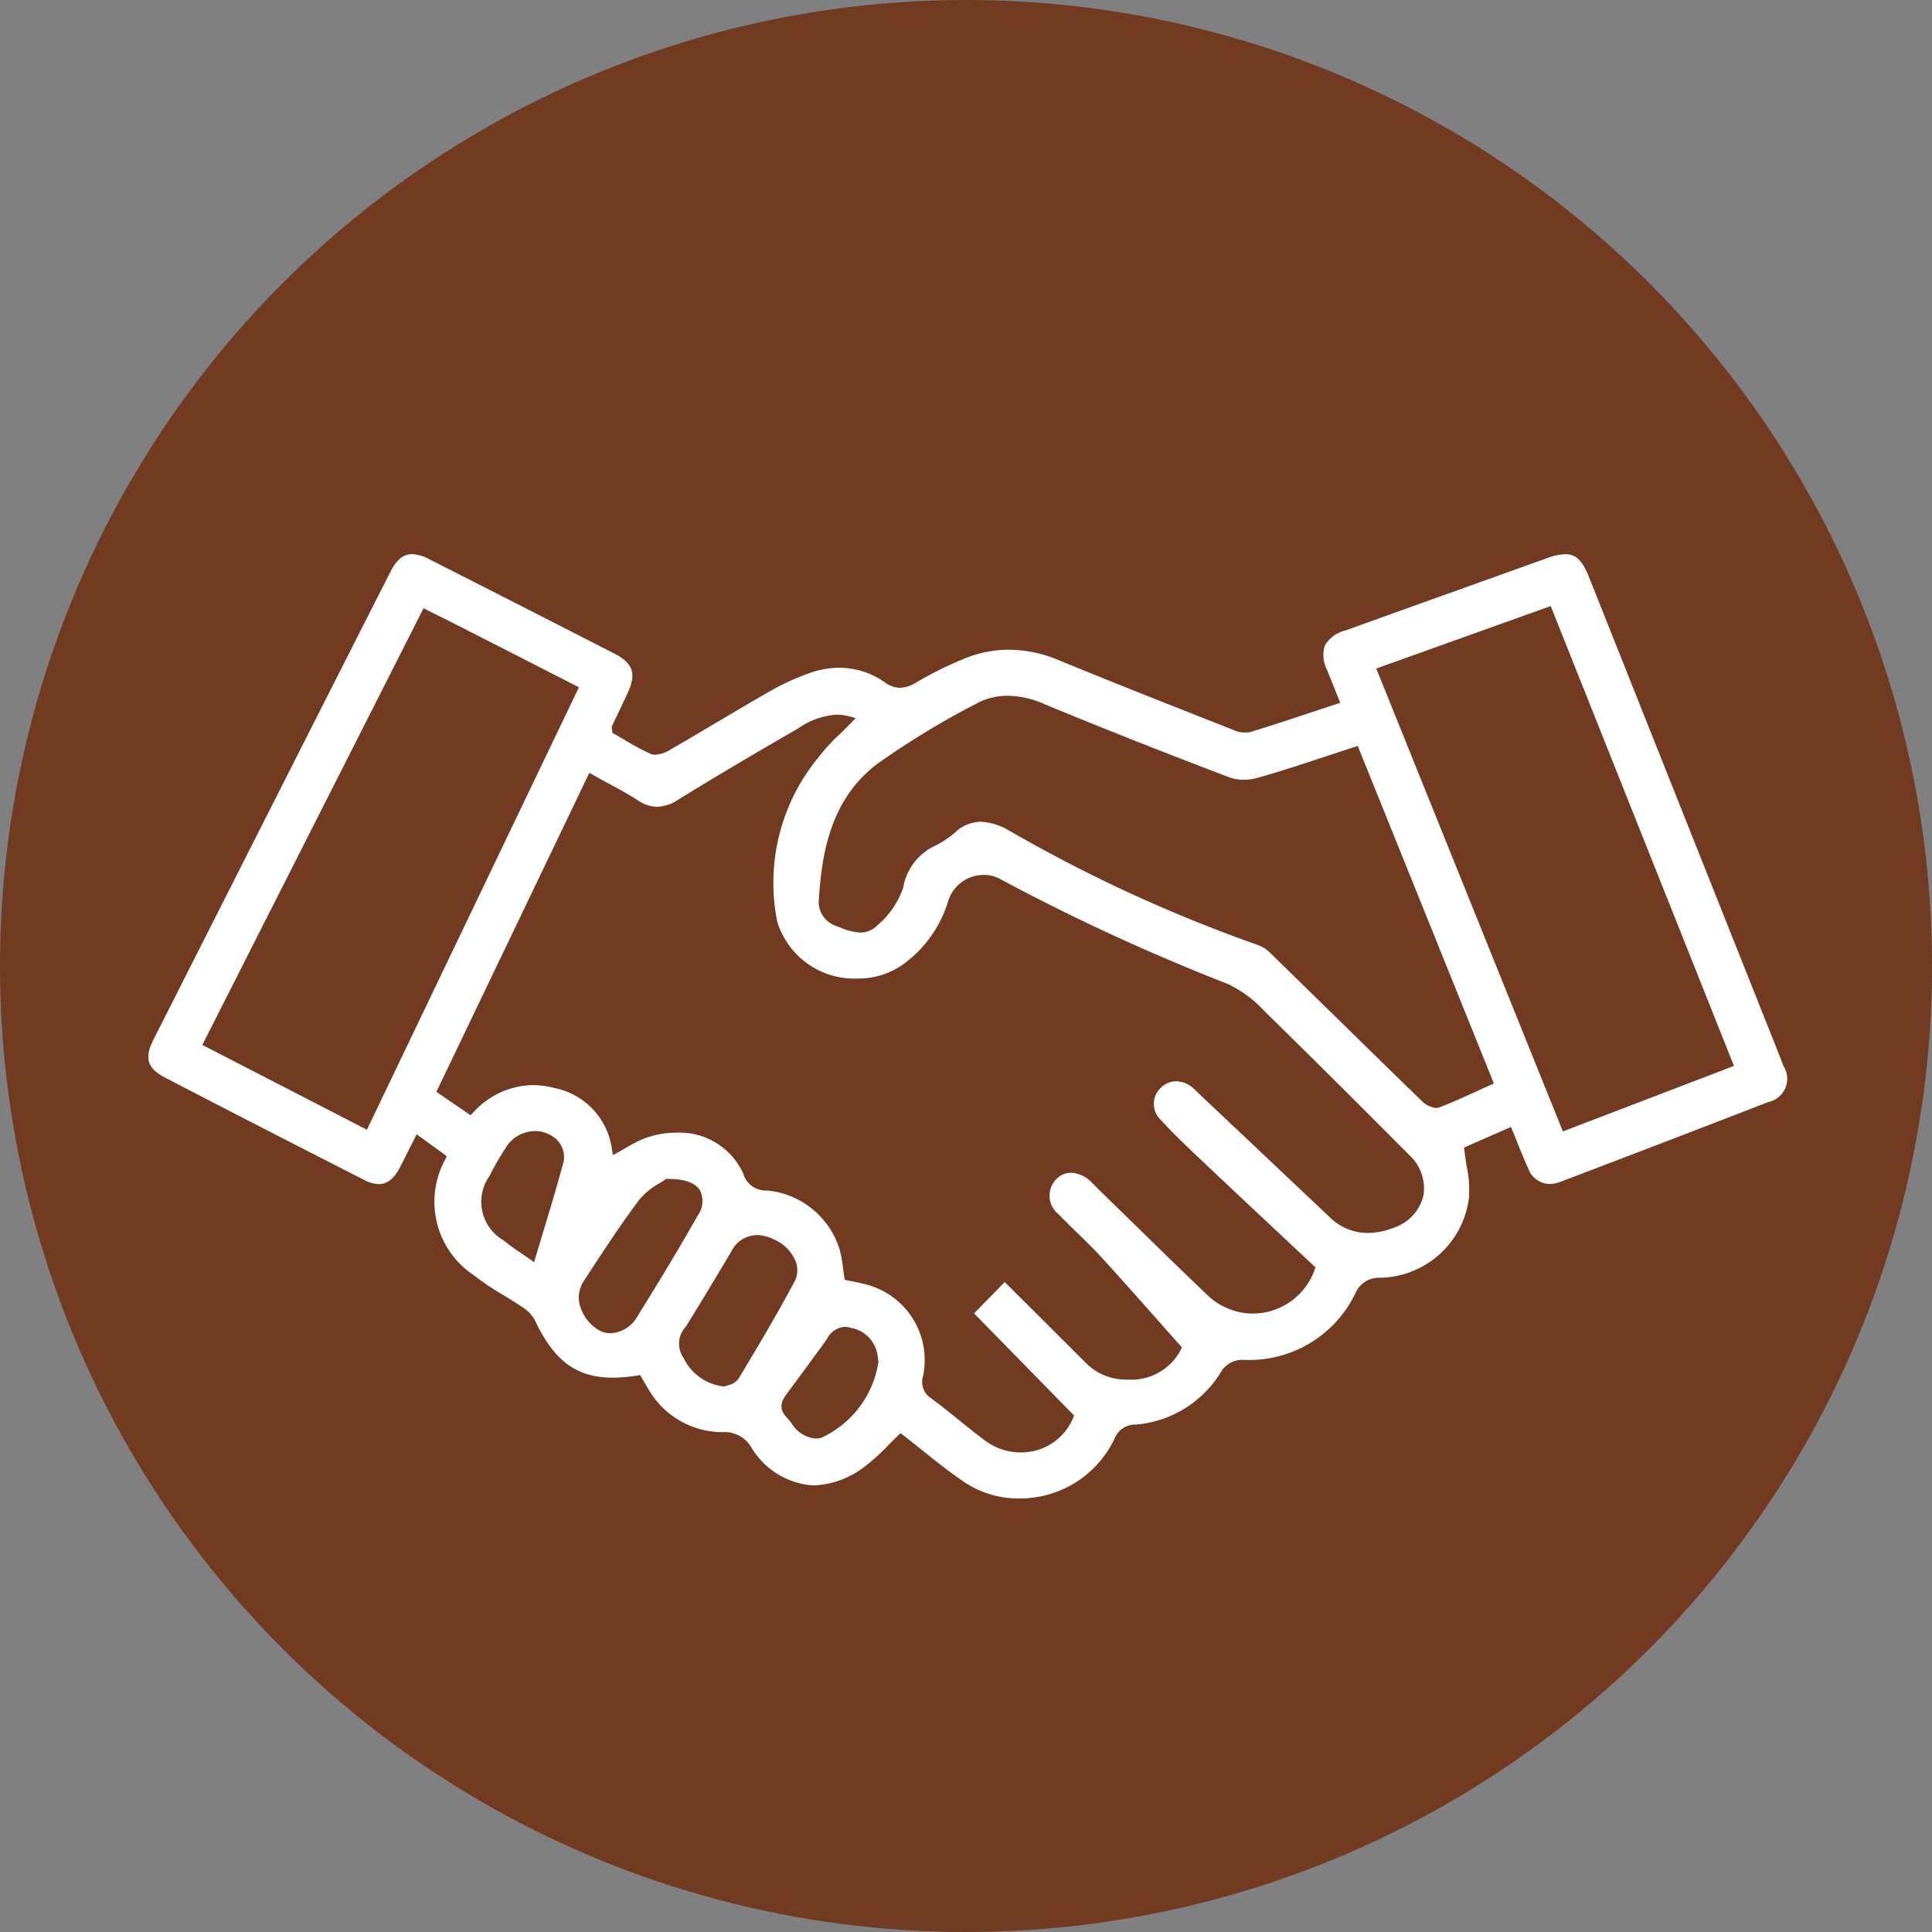
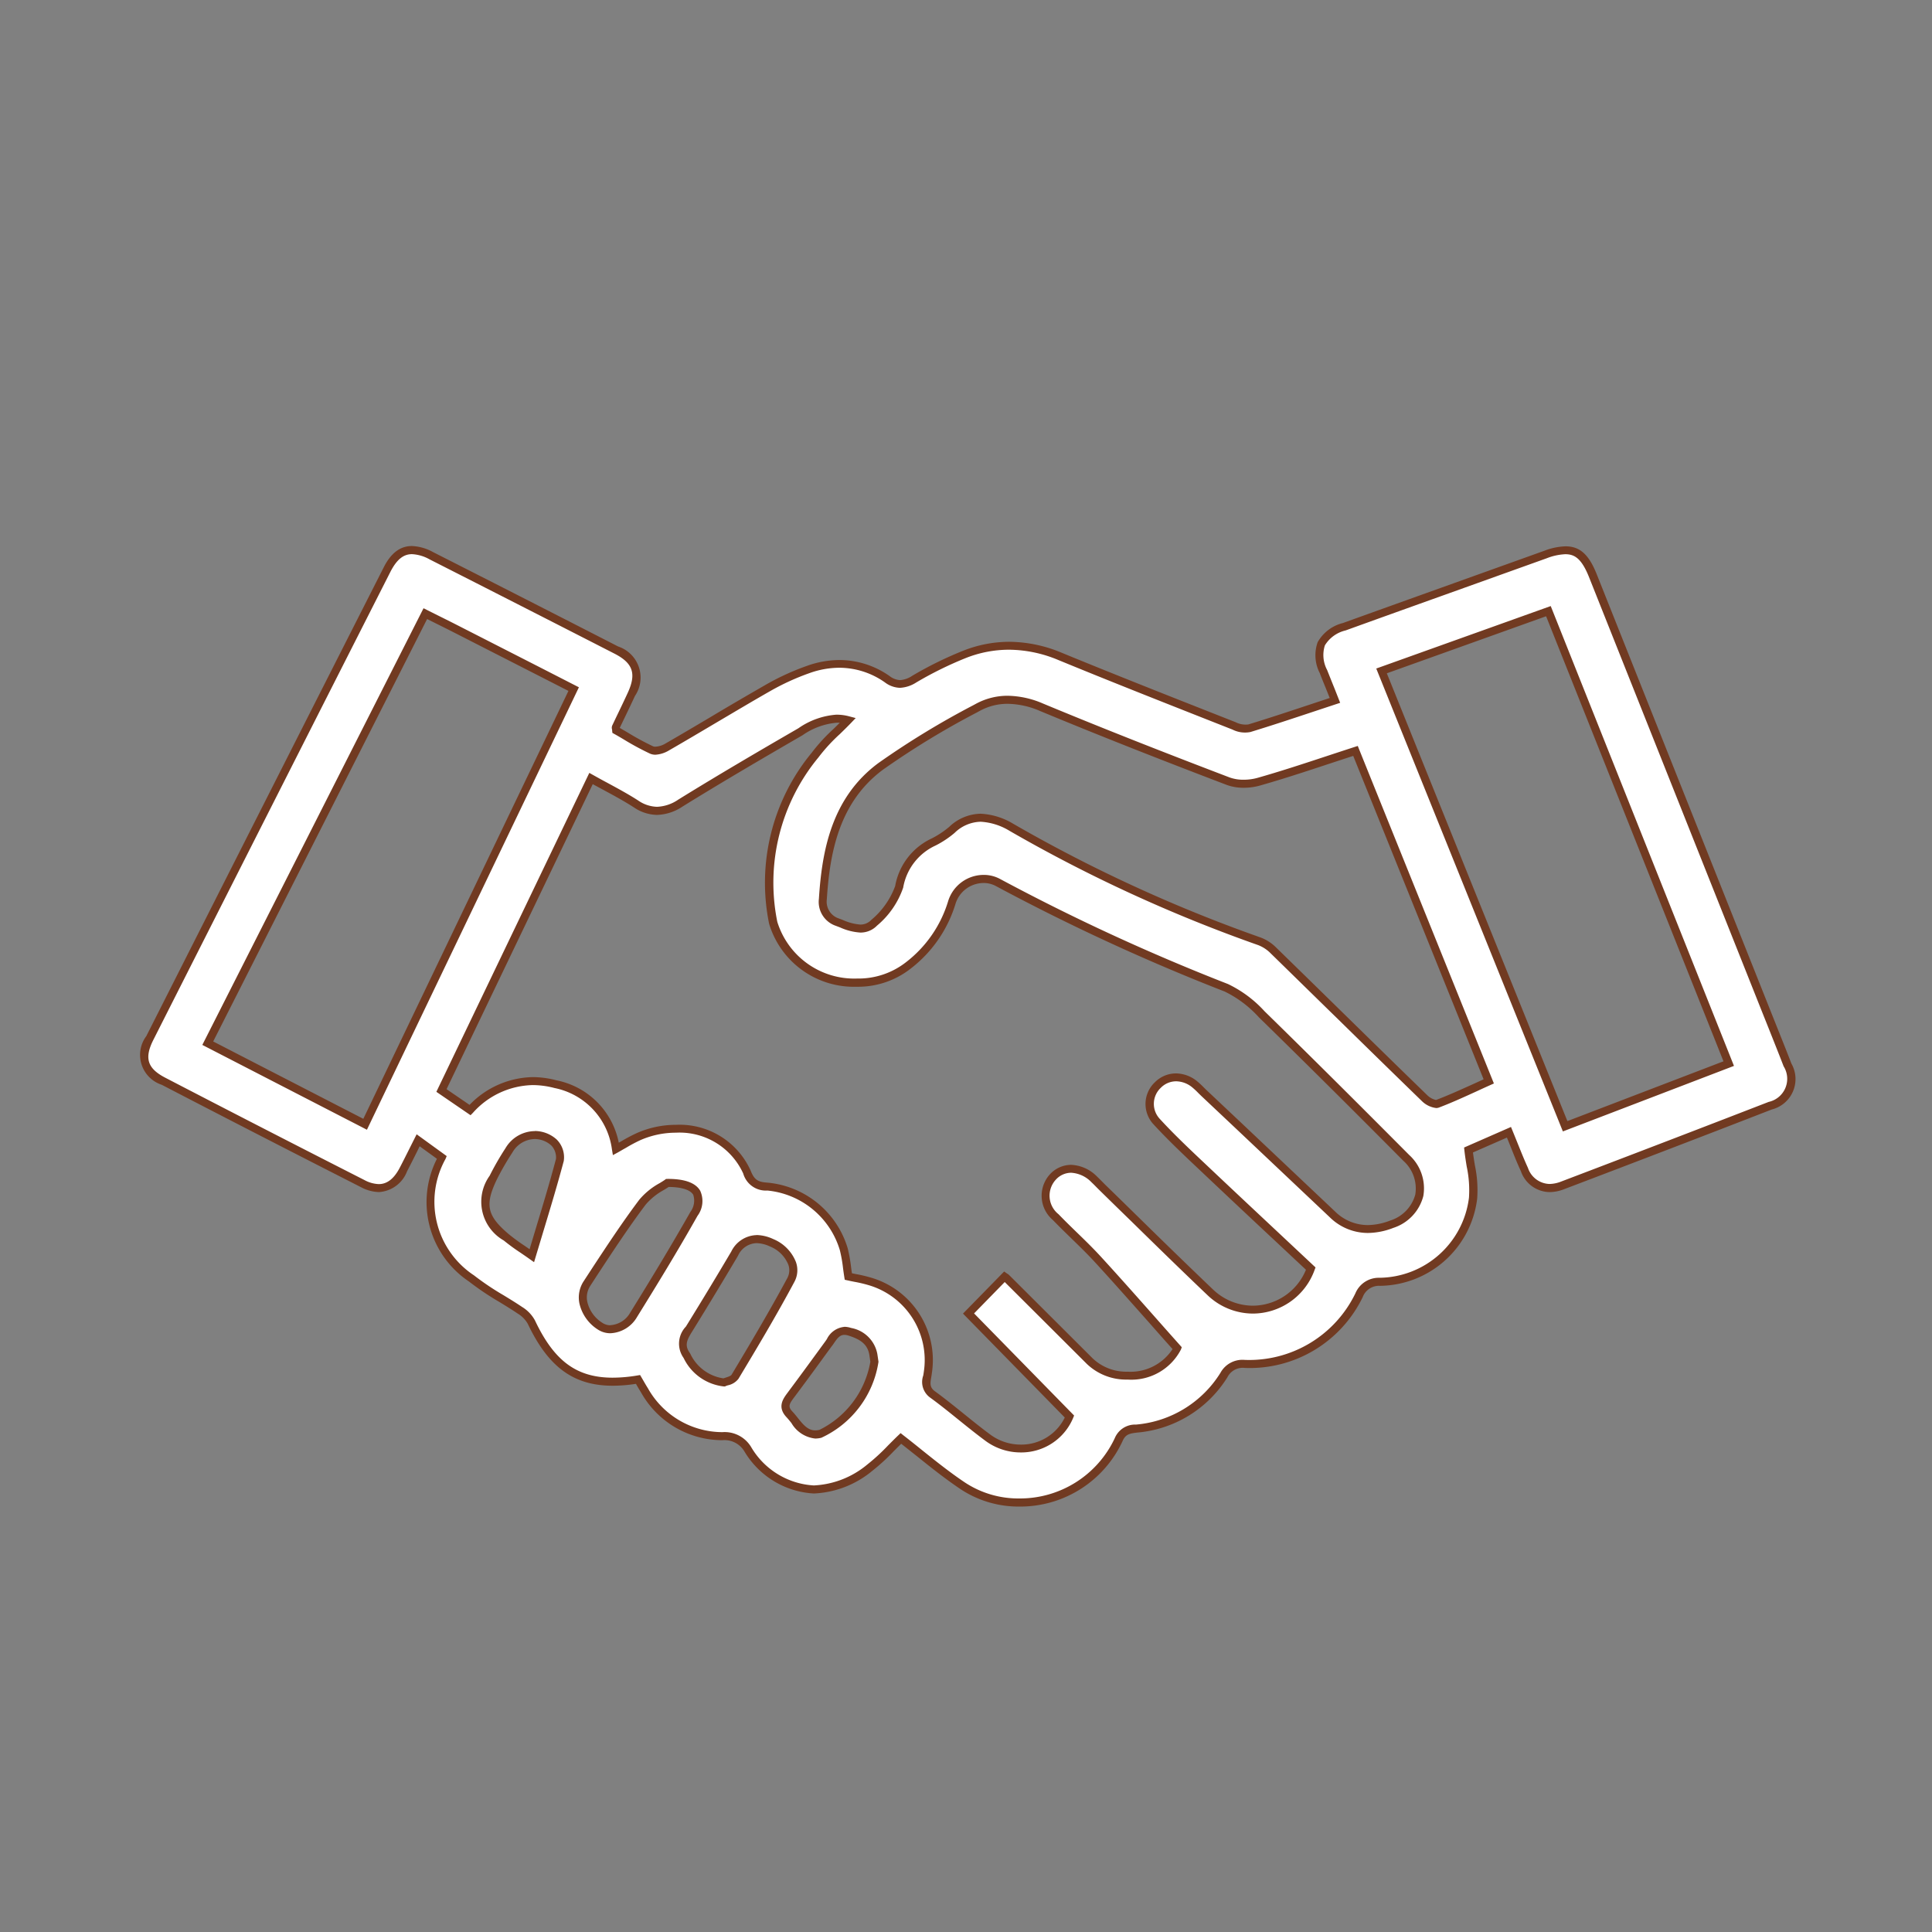
<svg xmlns="http://www.w3.org/2000/svg" width="72" height="72" viewBox="0 0 72 72">
  <rect x="0" y="0" width="72" height="72" fill="#808080" stroke="none" />
  <g id="step04_img" transform="translate(-664 -12757)">
-     <circle id="楕円形_2600" data-name="楕円形 2600" cx="36" cy="36" r="36" transform="translate(664 12757)" fill="#713a21" />
    <path id="パス_7901" data-name="パス 7901" d="M-89.462-344.584c-.164-.408-.3-.741-.431-1.075-.343-.871-.125-1.345.776-1.67q2.547-.919,5.1-1.83l2.4-.859c.969-.346,1.394-.155,1.772.794l6.471,16.257c.26.654.526,1.307.779,1.964a1.028,1.028,0,0,1-.644,1.52q-3.863,1.5-7.737,2.969a1.02,1.02,0,0,1-1.423-.593c-.2-.44-.372-.894-.576-1.388l-1.508.661a8.385,8.385,0,0,1,.17,1.8,3.55,3.55,0,0,1-3.481,3.116.792.792,0,0,0-.767.5,4.54,4.54,0,0,1-4.264,2.562.783.783,0,0,0-.773.416,4.253,4.253,0,0,1-3.255,1.994c-.294.035-.519.07-.667.413a4.048,4.048,0,0,1-5.816,1.719c-.807-.541-1.548-1.181-2.3-1.762a14.486,14.486,0,0,1-1.162,1.092,2.885,2.885,0,0,1-4.541-.682,1.006,1.006,0,0,0-.95-.494,3.339,3.339,0,0,1-2.9-1.706c-.086-.135-.164-.276-.241-.408-1.988.327-3.1-.28-3.973-2.137a1.225,1.225,0,0,0-.427-.442c-.6-.4-1.249-.736-1.807-1.187a3.448,3.448,0,0,1-1.105-4.509l-.882-.64c-.2.387-.368.74-.55,1.089a1,1,0,0,1-1.519.526q-3.718-1.892-7.421-3.813a1.028,1.028,0,0,1-.51-1.614q4.413-8.728,8.838-17.45a1.048,1.048,0,0,1,1.65-.522q3.455,1.753,6.9,3.518a1.072,1.072,0,0,1,.557,1.648c-.188.41-.388.815-.581,1.223-.007.014,0,.035.011.119.416.236.855.52,1.325.732a.758.758,0,0,0,.577-.1c1.268-.731,2.517-1.5,3.788-2.22a9.2,9.2,0,0,1,1.474-.673,3.139,3.139,0,0,1,2.95.364.8.8,0,0,0,1.006-.009,13.887,13.887,0,0,1,1.892-.93,4.6,4.6,0,0,1,3.537.082c2.153.887,4.322,1.736,6.488,2.592a.956.956,0,0,0,.568.086C-91.6-343.868-90.561-344.223-89.462-344.584Zm-9.9,26.682-3.761-3.84,1.341-1.372a.32.32,0,0,1,.064.045q1.557,1.552,3.112,3.1a2.15,2.15,0,0,0,3.259-.484c-1.052-1.181-1.993-2.258-2.959-3.312-.5-.546-1.057-1.041-1.571-1.575a1.032,1.032,0,0,1-.1-1.5,1.032,1.032,0,0,1,1.537.094c.106.1.2.205.308.306,1.335,1.3,2.66,2.609,4.008,3.894a2.284,2.284,0,0,0,3.753-.875c-1.381-1.3-2.754-2.577-4.118-3.868-.551-.522-1.1-1.044-1.616-1.6a.969.969,0,0,1,.036-1.371,1,1,0,0,1,1.376-.026c.127.1.236.223.354.335l4.77,4.508a1.979,1.979,0,0,0,2.218.369,1.421,1.421,0,0,0,.538-2.469q-2.675-2.7-5.388-5.353a4.346,4.346,0,0,0-1.321-.989,77.685,77.685,0,0,1-8.507-3.921,1.228,1.228,0,0,0-1.718.729,4.679,4.679,0,0,1-1.635,2.367A3.252,3.252,0,0,1-110.4-336.3a7.5,7.5,0,0,1,1.559-6.252,12.56,12.56,0,0,1,1.224-1.3,2.233,2.233,0,0,0-1.773.431c-1.5.869-3,1.745-4.474,2.658a1.393,1.393,0,0,1-1.657.031c-.528-.34-1.094-.621-1.675-.947l-5.572,11.626,1.065.729a3.126,3.126,0,0,1,3.188-.964,2.829,2.829,0,0,1,2.249,2.412c.32-.176.578-.344.856-.465a3.007,3.007,0,0,1,4.028,1.328.732.732,0,0,0,.772.539,3.284,3.284,0,0,1,2.836,2.33,10.075,10.075,0,0,1,.171,1.021c.273.061.541.1.8.18a3.06,3.06,0,0,1,2.168,3.391c-.033.288-.165.576.177.825.7.511,1.354,1.087,2.051,1.6A2,2,0,0,0-99.358-317.9ZM-88.7-342.7c-1.239.4-2.413.809-3.607,1.147a1.936,1.936,0,0,1-1.14-.02c-2.328-.887-4.648-1.8-6.949-2.751a2.652,2.652,0,0,0-2.4.011,31.515,31.515,0,0,0-3.6,2.191c-1.629,1.206-2.033,3.039-2.154,4.945a.8.8,0,0,0,.537.858c.456.166.964.433,1.374.025a3.023,3.023,0,0,0,.933-1.339,2.274,2.274,0,0,1,1.289-1.674,3.592,3.592,0,0,0,.677-.449,1.716,1.716,0,0,1,2.212-.1,55.239,55.239,0,0,0,9.241,4.248,1.451,1.451,0,0,1,.535.35c1.878,1.829,3.745,3.669,5.625,5.5.122.119.365.256.486.21.636-.242,1.251-.54,1.907-.834Zm13.911,11.652-6.72-16.861-6.219,2.228,6.842,16.969Zm-48.574-16.769-8.106,16.009,5.864,3.022,7.774-16.218c-1.484-.758-2.928-1.5-4.373-2.233C-122.573-347.428-122.942-347.61-123.365-347.821Zm11.136,28.652c.08-.039.322-.077.4-.211.715-1.192,1.429-2.386,2.083-3.612.268-.5-.1-1.106-.72-1.382a.958.958,0,0,0-1.378.4q-.813,1.376-1.654,2.736c-.2.328-.427.625-.154,1.029A1.8,1.8,0,0,0-112.229-319.169Zm-2.118-7.433a3.681,3.681,0,0,0-.926.714c-.737.98-1.4,2.015-2.078,3.039a1.175,1.175,0,0,0,.5,1.587.928.928,0,0,0,1.247-.425c.77-1.242,1.532-2.49,2.25-3.763C-112.956-326.162-113.262-326.608-114.347-326.6Zm-5.052,2.713c.375-1.256.736-2.4,1.045-3.567a.786.786,0,0,0-.218-.65,1.081,1.081,0,0,0-1.669.276,10.735,10.735,0,0,0-.594,1.028,1.516,1.516,0,0,0,.488,2.234C-120.074-324.339-119.768-324.151-119.4-323.888Zm12.765,3.956c-.009-.063-.024-.17-.041-.277-.078-.5-.437-.7-.875-.845s-.6.185-.8.458c-.458.626-.913,1.254-1.378,1.875-.18.24-.351.448-.073.745.326.348.563.868,1.155.726A3.605,3.605,0,0,0-106.634-319.932Z" transform="translate(803.216 13127.689)" fill="#fff" />
    <path id="パス_7901_-_アウトライン" data-name="パス 7901 - アウトライン" d="M-123.868-350.34a1.768,1.768,0,0,1,.789.225c2.288,1.161,4.611,2.345,6.9,3.519a1.221,1.221,0,0,1,.625,1.844c-.119.259-.244.52-.366.773q-.1.208-.2.416l.283.166a9.981,9.981,0,0,0,.962.522.2.2,0,0,0,.08.013.813.813,0,0,0,.36-.107c.585-.337,1.176-.687,1.748-1.026.667-.4,1.356-.8,2.041-1.194a9.335,9.335,0,0,1,1.5-.684,3.626,3.626,0,0,1,1.214-.219,3.254,3.254,0,0,1,1.871.6.694.694,0,0,0,.39.149.936.936,0,0,0,.456-.164,13.82,13.82,0,0,1,1.913-.939,4.674,4.674,0,0,1,1.7-.325,5.122,5.122,0,0,1,1.952.408c1.852.762,3.746,1.51,5.578,2.232l.908.358a.815.815,0,0,0,.469.082c.784-.239,1.551-.494,2.364-.764l.67-.222-.085-.212c-.1-.255-.2-.485-.286-.716a1.449,1.449,0,0,1-.079-1.15,1.492,1.492,0,0,1,.943-.716c1.218-.439,2.457-.883,3.656-1.313l2.195-.787,1.644-.589a2.4,2.4,0,0,1,.8-.169c.531,0,.869.3,1.166,1.049l6.471,16.257.226.567c.183.458.373.931.553,1.4a1.169,1.169,0,0,1-.729,1.714c-2.244.872-4.7,1.815-7.738,2.97a1.532,1.532,0,0,1-.542.109,1.151,1.151,0,0,1-1.071-.78c-.14-.3-.263-.613-.394-.94l-.126-.312-1.266.555c.02.161.046.321.071.477a4.434,4.434,0,0,1,.086,1.246,3.694,3.694,0,0,1-3.622,3.247.648.648,0,0,0-.643.419,4.675,4.675,0,0,1-4.394,2.641.637.637,0,0,0-.648.346,4.4,4.4,0,0,1-3.364,2.063c-.29.035-.435.063-.547.323a4.2,4.2,0,0,1-3.85,2.434,3.908,3.908,0,0,1-2.187-.65c-.561-.377-1.095-.8-1.61-1.216-.2-.157-.4-.318-.6-.474-.094.092-.186.185-.276.275a7.646,7.646,0,0,1-.806.738,3.644,3.644,0,0,1-2.175.84,3.219,3.219,0,0,1-2.578-1.554.864.864,0,0,0-.829-.432,3.475,3.475,0,0,1-3.029-1.776c-.06-.095-.116-.191-.169-.284l-.023-.04a5.757,5.757,0,0,1-.864.07c-1.456,0-2.4-.69-3.167-2.307a1.063,1.063,0,0,0-.375-.382c-.222-.15-.456-.293-.683-.432a10.409,10.409,0,0,1-1.134-.763,3.561,3.561,0,0,1-1.194-4.573l-.644-.467-.1.206c-.126.252-.245.489-.369.727a1.2,1.2,0,0,1-1.049.774,1.5,1.5,0,0,1-.671-.184c-2.644-1.346-5.072-2.593-7.422-3.814a1.172,1.172,0,0,1-.575-1.815c3.13-6.19,6.021-11.9,8.838-17.451C-124.653-350.074-124.305-350.34-123.868-350.34Zm9.079,7.777a.493.493,0,0,1-.2-.039,10.2,10.2,0,0,1-.992-.537c-.12-.071-.233-.138-.346-.2l-.067-.038-.008-.077c0-.031-.006-.053-.009-.069a.208.208,0,0,1,.012-.13q.107-.227.216-.453c.121-.251.245-.511.363-.768.326-.709.193-1.1-.489-1.452-2.293-1.174-4.616-2.358-6.9-3.518a1.486,1.486,0,0,0-.653-.193c-.322,0-.567.2-.8.649-2.817,5.552-5.708,11.26-8.838,17.45-.345.683-.225,1.066.445,1.413,2.349,1.22,4.777,2.468,7.42,3.813a1.207,1.207,0,0,0,.535.151c.311,0,.568-.2.783-.613.123-.235.241-.472.366-.722l.183-.364.079-.157,1.12.812-.045.109a3.285,3.285,0,0,0,1.061,4.335,10.185,10.185,0,0,0,1.1.74c.23.14.467.285.695.439a1.331,1.331,0,0,1,.478.5c.716,1.517,1.555,2.135,2.9,2.135a5.628,5.628,0,0,0,.918-.082l.1-.017.052.088.076.131c.052.09.106.184.163.273a3.192,3.192,0,0,0,2.777,1.637,1.152,1.152,0,0,1,1.072.557,2.9,2.9,0,0,0,2.334,1.429,3.355,3.355,0,0,0,1.994-.78,7.426,7.426,0,0,0,.773-.71c.121-.121.245-.247.375-.371l.093-.089.1.079c.235.182.473.372.7.556.511.409,1.039.831,1.59,1.2a3.609,3.609,0,0,0,2.02.6,3.9,3.9,0,0,0,3.574-2.253.819.819,0,0,1,.787-.5,4.116,4.116,0,0,0,3.146-1.925.934.934,0,0,1,.9-.486,4.394,4.394,0,0,0,4.132-2.482.943.943,0,0,1,.891-.578,3.4,3.4,0,0,0,3.341-2.984,4.218,4.218,0,0,0-.084-1.161c-.032-.195-.064-.4-.086-.6l-.012-.109.1-.044,1.508-.661.14-.062.058.142c.064.156.125.308.185.456.13.323.252.628.389.927a.874.874,0,0,0,.8.6,1.236,1.236,0,0,0,.435-.089c3.034-1.154,5.493-2.1,7.736-2.969a.881.881,0,0,0,.558-1.326c-.18-.466-.369-.939-.552-1.4l-.227-.568-6.471-16.257c-.285-.716-.551-.86-.887-.86a2.151,2.151,0,0,0-.695.152l-1.644.589-2.195.787c-1.2.429-2.437.873-3.655,1.313a1.229,1.229,0,0,0-.771.557,1.184,1.184,0,0,0,.084.917c.091.23.183.46.286.714l.2.509-.152.05-.821.272c-.814.27-1.584.526-2.371.766a1.035,1.035,0,0,1-.667-.09l-.908-.358c-1.833-.723-3.728-1.471-5.582-2.234a4.825,4.825,0,0,0-1.838-.385,4.376,4.376,0,0,0-1.587.3,13.532,13.532,0,0,0-1.871.92,1.233,1.233,0,0,1-.606.2.973.973,0,0,1-.56-.2,2.96,2.96,0,0,0-1.7-.548,3.328,3.328,0,0,0-1.114.2,9.032,9.032,0,0,0-1.45.662c-.683.389-1.371.8-2.037,1.192-.572.339-1.164.69-1.751,1.028A1.1,1.1,0,0,1-114.789-342.563Zm33.364-5.54,6.829,17.137-6.376,2.442-6.955-17.251Zm6.438,16.966-6.61-16.586-5.936,2.126,6.729,16.688Zm-48.445-16.885.133.067.4.2c.263.131.511.254.757.38l3,1.531,1.5.768-7.9,16.489-6.134-3.161Zm5.4,3.081-1.243-.635-3-1.531c-.245-.125-.492-.248-.754-.378l-.27-.135-7.972,15.743,5.595,2.883Zm16.368.181a3.435,3.435,0,0,1,1.325.293c2.082.865,4.288,1.738,6.944,2.75a1.505,1.505,0,0,0,.527.086,1.928,1.928,0,0,0,.518-.07c.856-.243,1.69-.518,2.573-.809q.508-.168,1.028-.337l.133-.043.219.545,4.8,11.9.054.134-.132.059q-.255.114-.5.228c-.482.22-.937.428-1.412.609a.3.3,0,0,1-.108.019.916.916,0,0,1-.535-.262c-1.042-1.012-2.1-2.046-3.118-3.045-.821-.8-1.67-1.635-2.507-2.451a1.321,1.321,0,0,0-.476-.315,55.373,55.373,0,0,1-9.266-4.259,2.31,2.31,0,0,0-1.072-.337,1.434,1.434,0,0,0-.971.415,3.65,3.65,0,0,1-.705.469,2.122,2.122,0,0,0-1.212,1.571,3.185,3.185,0,0,1-.975,1.416.853.853,0,0,1-.62.259,2.165,2.165,0,0,1-.756-.191l-.155-.059a.941.941,0,0,1-.635-1.009c.113-1.773.464-3.759,2.214-5.056a30.893,30.893,0,0,1,3.522-2.148l.1-.054A2.472,2.472,0,0,1-101.664-344.76Zm8.8,3.429a1.806,1.806,0,0,1-.634-.106c-2.659-1.013-4.868-1.887-6.953-2.753a3.144,3.144,0,0,0-1.21-.27,2.146,2.146,0,0,0-1.06.274l-.1.054a30.664,30.664,0,0,0-3.488,2.126c-1.652,1.223-1.985,3.13-2.094,4.834a.657.657,0,0,0,.438.708l.16.06a1.955,1.955,0,0,0,.648.171.549.549,0,0,0,.409-.172,2.977,2.977,0,0,0,.892-1.262,2.425,2.425,0,0,1,1.365-1.777,3.369,3.369,0,0,0,.649-.43,1.738,1.738,0,0,1,1.169-.49,2.587,2.587,0,0,1,1.214.373,55.143,55.143,0,0,0,9.215,4.237,1.616,1.616,0,0,1,.594.385c.837.816,1.687,1.647,2.508,2.452,1.02,1,2.075,2.032,3.117,3.044a.666.666,0,0,0,.326.177c.468-.177.918-.383,1.4-.6l.373-.17-4.744-11.768-.115-.285q-.452.147-.894.293c-.886.292-1.723.568-2.585.813A2.232,2.232,0,0,1-92.868-341.331Zm-15.169-2.724a1.8,1.8,0,0,1,.46.061l.246.065-.176.184c-.139.145-.282.284-.42.418a6.411,6.411,0,0,0-.79.862,7.329,7.329,0,0,0-1.535,6.13,3,3,0,0,0,2.974,2.113,2.874,2.874,0,0,0,1.811-.6,4.517,4.517,0,0,0,1.584-2.292,1.387,1.387,0,0,1,1.327-.97,1.271,1.271,0,0,1,.606.152,77.51,77.51,0,0,0,8.491,3.914A4.427,4.427,0,0,1-92.088-333c1.682,1.644,3.445,3.4,5.39,5.355a1.679,1.679,0,0,1,.525,1.53,1.69,1.69,0,0,1-1.116,1.185,2.679,2.679,0,0,1-.951.19,2.027,2.027,0,0,1-1.424-.59l-3.474-3.283-1.3-1.225c-.041-.039-.081-.078-.121-.118a2.773,2.773,0,0,0-.224-.209.967.967,0,0,0-.6-.227.8.8,0,0,0-.574.243.82.82,0,0,0-.032,1.163c.5.546,1.05,1.067,1.582,1.57l.027.025c.973.921,1.969,1.854,2.932,2.756l1.185,1.111.073.068-.035.094a2.453,2.453,0,0,1-2.3,1.626,2.457,2.457,0,0,1-1.7-.695c-.946-.9-1.9-1.832-2.816-2.73q-.6-.583-1.193-1.165c-.044-.043-.088-.087-.131-.131s-.116-.118-.175-.173a1.141,1.141,0,0,0-.76-.354.776.776,0,0,0-.567.256.881.881,0,0,0,.1,1.29c.221.23.455.457.681.677.3.289.605.588.892.9.675.736,1.335,1.481,2.034,2.27.3.34.608.687.926,1.043l.059.066-.03.084a2.08,2.08,0,0,1-1.991,1.122,2.118,2.118,0,0,1-1.515-.582l-1.662-1.658-1.4-1.395-1.142,1.169,3.728,3.806-.037.091a2.093,2.093,0,0,1-1.958,1.284A2.2,2.2,0,0,1-102.5-317c-.336-.249-.665-.514-.984-.771-.346-.279-.7-.567-1.066-.832a.716.716,0,0,1-.26-.822c.009-.049.017-.1.022-.141a2.909,2.909,0,0,0-2.064-3.231,4.939,4.939,0,0,0-.519-.122c-.087-.017-.176-.035-.264-.055l-.1-.022-.016-.1c-.018-.114-.034-.227-.048-.336a5.19,5.19,0,0,0-.119-.669,3.135,3.135,0,0,0-2.7-2.22.876.876,0,0,1-.9-.634,2.606,2.606,0,0,0-2.512-1.522,3.3,3.3,0,0,0-1.317.276,5.616,5.616,0,0,0-.543.289c-.1.055-.195.112-.3.171l-.185.1-.035-.208a2.689,2.689,0,0,0-2.139-2.292,3.222,3.222,0,0,0-.815-.11,3.068,3.068,0,0,0-2.228,1.034l-.088.089-1.274-.872,5.7-11.886.139.078c.179.1.359.2.533.292.4.217.781.422,1.15.66a1.292,1.292,0,0,0,.7.234,1.5,1.5,0,0,0,.792-.267c1.495-.925,3.036-1.826,4.478-2.66A2.83,2.83,0,0,1-108.037-344.056Zm.114.3q-.057,0-.114,0a2.6,2.6,0,0,0-1.276.467c-1.44.834-2.979,1.733-4.47,2.656a1.8,1.8,0,0,1-.95.312,1.581,1.581,0,0,1-.867-.282c-.36-.232-.734-.434-1.13-.648l-.4-.216-5.448,11.367.857.586a3.35,3.35,0,0,1,2.352-1.035,3.519,3.519,0,0,1,.891.12,2.953,2.953,0,0,1,2.318,2.325l.116-.067a5.845,5.845,0,0,1,.573-.3,3.606,3.606,0,0,1,1.437-.3,2.9,2.9,0,0,1,2.791,1.712c.138.352.282.42.642.444a3.447,3.447,0,0,1,2.971,2.441,5.494,5.494,0,0,1,.127.708c.01.075.02.151.032.227l.158.032a5.24,5.24,0,0,1,.55.13,3.2,3.2,0,0,1,2.272,3.552c-.006.054-.016.107-.024.159-.043.248-.057.384.141.528.369.269.729.56,1.078.841.316.255.643.519.974.764a1.906,1.906,0,0,0,1.142.379,1.8,1.8,0,0,0,1.641-1.009l-3.793-3.873,1.534-1.569.1.071a.414.414,0,0,1,.088.064l1.451,1.447,1.662,1.658a1.821,1.821,0,0,0,1.3.494,1.872,1.872,0,0,0,1.675-.843c-.3-.332-.583-.656-.864-.974-.7-.788-1.357-1.532-2.031-2.266-.28-.306-.585-.6-.88-.888-.228-.222-.464-.451-.689-.684a1.187,1.187,0,0,1-.1-1.708,1.079,1.079,0,0,1,.782-.346,1.432,1.432,0,0,1,.965.435c.064.06.125.122.184.182.042.042.084.085.126.127q.6.582,1.193,1.165c.918.9,1.868,1.827,2.813,2.728a2.159,2.159,0,0,0,1.49.612,2.15,2.15,0,0,0,1.982-1.339l-1.111-1.041c-.964-.9-1.96-1.836-2.933-2.757l-.027-.025c-.536-.507-1.09-1.031-1.6-1.586a1.113,1.113,0,0,1,.041-1.578,1.109,1.109,0,0,1,.785-.33,1.264,1.264,0,0,1,.79.293,3.047,3.047,0,0,1,.249.231c.038.038.076.076.115.112l1.3,1.225,3.474,3.283a1.736,1.736,0,0,0,1.218.508,2.382,2.382,0,0,0,.844-.171,1.4,1.4,0,0,0,.93-.968,1.386,1.386,0,0,0-.445-1.256c-1.944-1.958-3.706-3.709-5.387-5.351a4.194,4.194,0,0,0-1.271-.957,77.807,77.807,0,0,1-8.523-3.929.957.957,0,0,0-.463-.116,1.1,1.1,0,0,0-1.04.756,4.808,4.808,0,0,1-1.685,2.441,3.171,3.171,0,0,1-2,.669,3.3,3.3,0,0,1-3.266-2.342,7.611,7.611,0,0,1,1.582-6.374,6.631,6.631,0,0,1,.826-.9Zm-11.367,15.215h0a1.227,1.227,0,0,1,.816.317.934.934,0,0,1,.264.8c-.232.871-.491,1.73-.766,2.639q-.138.458-.281.933l-.06.2-.171-.121c-.121-.086-.234-.163-.344-.238a7.427,7.427,0,0,1-.613-.449,1.662,1.662,0,0,1-.527-2.414,10.383,10.383,0,0,1,.573-1l.028-.045A1.281,1.281,0,0,1-119.289-328.536Zm-.194,4.406q.112-.373.221-.735c.274-.906.533-1.763.763-2.629a.65.65,0,0,0-.172-.5.932.932,0,0,0-.619-.243.983.983,0,0,0-.824.486l-.028.045a10.162,10.162,0,0,0-.557.968c-.461.958-.373,1.361.45,2.055a7.212,7.212,0,0,0,.589.43Zm5.158-2.621c.626,0,1.03.148,1.2.441a.922.922,0,0,1-.1.936c-.744,1.321-1.523,2.592-2.253,3.769a1.21,1.21,0,0,1-.993.606.842.842,0,0,1-.463-.135,1.558,1.558,0,0,1-.689-.963,1.1,1.1,0,0,1,.15-.832l.3-.461c.565-.86,1.15-1.749,1.779-2.586a2.652,2.652,0,0,1,.762-.619c.079-.049.148-.09.195-.125l.039-.029Zm-2.148,5.451a.91.91,0,0,0,.738-.464c.728-1.174,1.5-2.442,2.246-3.758a.7.7,0,0,0,.105-.637c-.108-.185-.433-.288-.916-.292-.05.034-.109.07-.176.111a2.414,2.414,0,0,0-.678.544c-.624.829-1.205,1.714-1.768,2.57l-.3.462a.787.787,0,0,0-.107.606,1.257,1.257,0,0,0,.56.772A.543.543,0,0,0-116.473-321.3Zm5.449-3.359a1.55,1.55,0,0,1,.621.15,1.535,1.535,0,0,1,.843.849.908.908,0,0,1-.051.74c-.678,1.27-1.426,2.518-2.087,3.618a.67.67,0,0,1-.395.244c-.027.008-.06.019-.071.024l-.037.018-.041,0a1.888,1.888,0,0,1-1.5-1.06l-.028-.042a.919.919,0,0,1,.11-1.127l.041-.065c.59-.955,1.13-1.849,1.652-2.733A1.083,1.083,0,0,1-111.024-324.66Zm-1.228,5.339.07-.023c.069-.022.2-.062.228-.112.659-1.1,1.4-2.342,2.079-3.605a.615.615,0,0,0,.032-.5,1.233,1.233,0,0,0-.682-.673,1.256,1.256,0,0,0-.5-.124.785.785,0,0,0-.689.467c-.523.885-1.065,1.781-1.655,2.738l-.042.067c-.2.321-.306.517-.115.8l.029.042A1.618,1.618,0,0,0-112.252-319.321Zm4.5-1.919h0a.822.822,0,0,1,.251.043,1.212,1.212,0,0,1,.977.965c.012.074.022.149.031.209l.012.08v.012a3.734,3.734,0,0,1-2.13,2.827.975.975,0,0,1-.227.028,1.166,1.166,0,0,1-.887-.578c-.063-.078-.122-.152-.185-.219-.356-.38-.123-.69.047-.917l.015-.021c.374-.5.748-1.012,1.11-1.508l.267-.366c.024-.032.046-.065.069-.1A.808.808,0,0,1-107.754-321.24Zm.97,1.318-.008-.058c-.008-.059-.019-.132-.03-.206-.065-.417-.356-.591-.773-.725a.526.526,0,0,0-.159-.028c-.168,0-.263.124-.4.327-.024.035-.049.07-.074.1l-.267.366c-.362.5-.737,1.01-1.112,1.511l-.016.021c-.187.249-.243.345-.068.531.071.075.137.157.2.237.2.25.375.466.653.466a.675.675,0,0,0,.157-.02A3.486,3.486,0,0,0-106.784-319.923Z" transform="translate(803.216 13127.689)" fill="#713a21" />
  </g>
</svg>